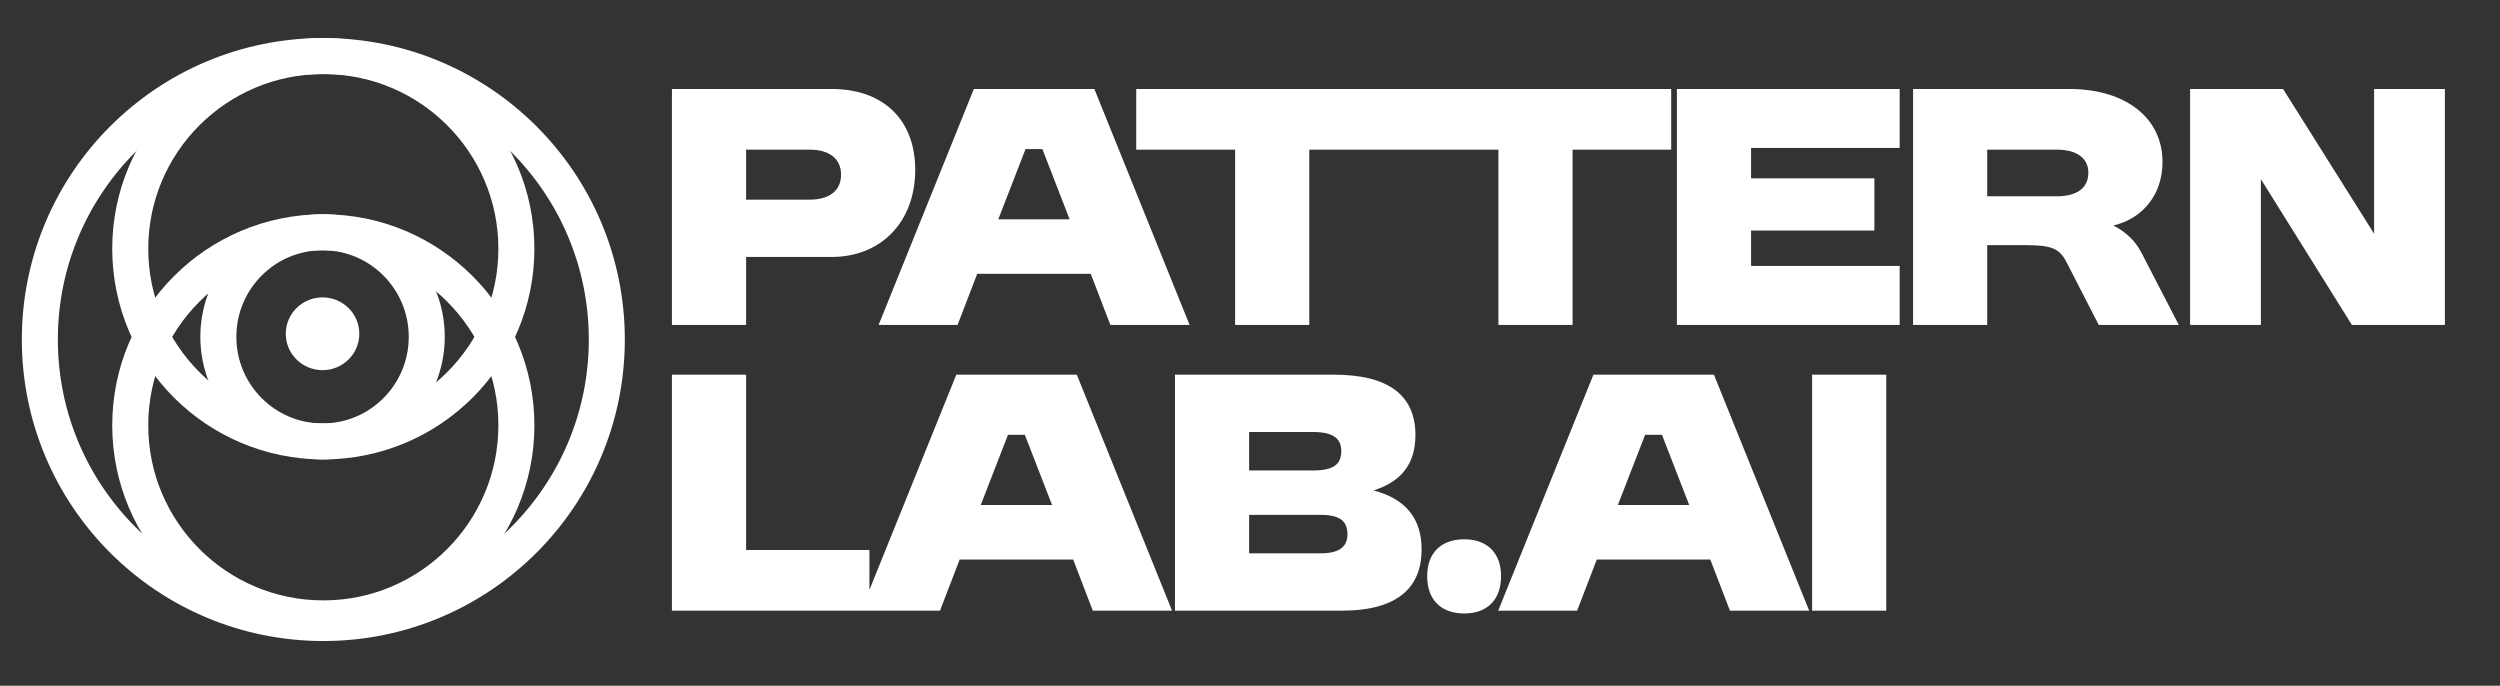
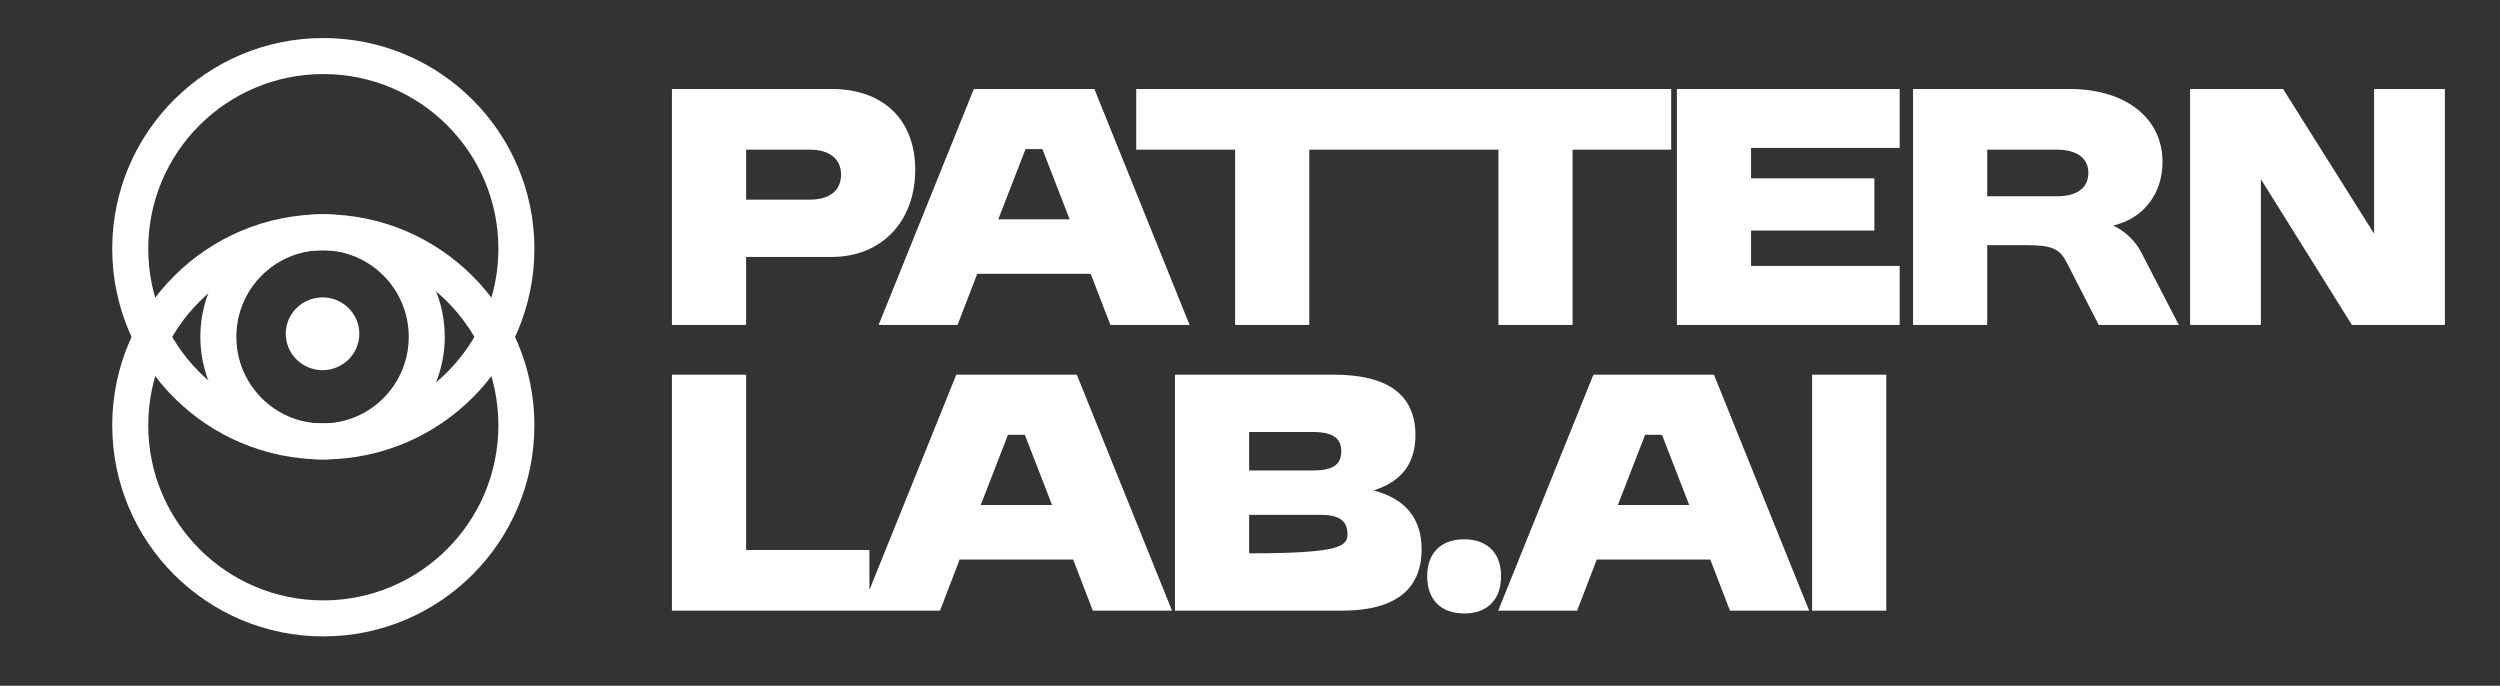
<svg xmlns="http://www.w3.org/2000/svg" width="175" height="48" viewBox="0 0 175 48" fill="none">
  <rect x="0" y="0" width="175" height="48" fill="#333333" stroke="none" />
-   <circle cx="22.633" cy="23.767" r="19.844" stroke="white" stroke-width="2.521" />
  <circle cx="22.632" cy="29.773" r="13.515" stroke="white" stroke-width="2.521" />
  <ellipse cx="22.632" cy="17.411" rx="13.515" ry="13.488" stroke="white" stroke-width="2.521" />
  <ellipse cx="22.579" cy="23.579" rx="7.294" ry="7.321" stroke="white" stroke-width="2.521" />
  <ellipse cx="22.578" cy="23.364" rx="2.574" ry="2.547" fill="white" />
-   <path d="M47.035 22.746V6.228H58.205C61.823 6.228 64.065 8.371 64.065 11.891C64.065 15.509 61.705 17.987 58.205 17.987H52.227V22.746H47.035ZM52.227 13.976H56.671C58.087 13.976 58.874 13.327 58.874 12.225C58.874 11.104 58.048 10.475 56.671 10.475H52.227V13.976ZM61.503 22.746L68.169 6.228H76.605L83.272 22.746H77.726L76.35 19.167H68.405L67.029 22.746H61.503ZM69.88 15.352H74.875L72.967 10.436H71.787L69.88 15.352ZM86.458 22.746V10.475H79.536V6.228H98.552V10.475H91.65V22.746H86.458ZM104.89 22.746V10.475H97.968V6.228H116.984V10.475H110.081V22.746H104.89ZM117.383 22.746V6.228H132.977V10.357H122.575V12.481H131.207V16.139H122.575V18.616H132.977V22.746H117.383ZM133.914 22.746V6.228H144.847C148.8 6.228 151.376 8.253 151.376 11.341C151.376 13.622 149.98 15.313 147.935 15.785C148.78 16.217 149.449 16.827 149.882 17.653L152.517 22.746H146.912L144.651 18.341C144.159 17.397 143.609 17.161 141.819 17.161H139.105V22.746H133.914ZM139.105 13.74H143.982C145.398 13.74 146.185 13.15 146.185 12.088C146.185 11.065 145.359 10.475 143.982 10.475H139.105V13.74ZM153.306 22.746V6.228H159.815L166.186 16.355V6.228H171.142V22.746H164.633L158.261 12.54V22.746H153.306ZM47.035 42.746V26.228H52.227V38.498H60.86V42.746H47.035ZM60.274 42.746L66.94 26.228H75.376L82.043 42.746H76.497L75.121 39.167H67.176L65.8 42.746H60.274ZM68.651 35.352H73.646L71.738 30.436H70.558L68.651 35.352ZM82.248 42.746V26.228H93.378C97.154 26.228 99.081 27.643 99.081 30.456C99.081 32.422 98.137 33.7 96.151 34.33C98.392 34.919 99.513 36.296 99.513 38.459C99.513 41.055 97.921 42.746 93.928 42.746H82.248ZM87.439 38.734H92.434C93.791 38.734 94.322 38.243 94.322 37.397C94.322 36.493 93.811 36.04 92.434 36.04H87.439V38.734ZM87.439 32.933H91.903C93.378 32.933 93.889 32.481 93.889 31.576C93.889 30.711 93.339 30.239 91.903 30.239H87.439V32.933ZM99.902 40.327C99.902 38.715 100.866 37.751 102.498 37.751C104.11 37.751 105.074 38.715 105.074 40.327C105.074 41.979 104.11 42.943 102.498 42.943C100.866 42.943 99.902 41.979 99.902 40.327ZM104.873 42.746L111.539 26.228H119.975L126.642 42.746H121.096L119.72 39.167H111.775L110.399 42.746H104.873ZM113.25 35.352H118.245L116.338 30.436H115.158L113.25 35.352ZM126.847 42.746V26.228H132.038V42.746H126.847Z" fill="white" />
+   <path d="M47.035 22.746V6.228H58.205C61.823 6.228 64.065 8.371 64.065 11.891C64.065 15.509 61.705 17.987 58.205 17.987H52.227V22.746H47.035ZM52.227 13.976H56.671C58.087 13.976 58.874 13.327 58.874 12.225C58.874 11.104 58.048 10.475 56.671 10.475H52.227V13.976ZM61.503 22.746L68.169 6.228H76.605L83.272 22.746H77.726L76.35 19.167H68.405L67.029 22.746H61.503ZM69.88 15.352H74.875L72.967 10.436H71.787L69.88 15.352ZM86.458 22.746V10.475H79.536V6.228H98.552V10.475H91.65V22.746H86.458ZM104.89 22.746V10.475H97.968V6.228H116.984V10.475H110.081V22.746H104.89ZM117.383 22.746V6.228H132.977V10.357H122.575V12.481H131.207V16.139H122.575V18.616H132.977V22.746H117.383ZM133.914 22.746V6.228H144.847C148.8 6.228 151.376 8.253 151.376 11.341C151.376 13.622 149.98 15.313 147.935 15.785C148.78 16.217 149.449 16.827 149.882 17.653L152.517 22.746H146.912L144.651 18.341C144.159 17.397 143.609 17.161 141.819 17.161H139.105V22.746H133.914ZM139.105 13.74H143.982C145.398 13.74 146.185 13.15 146.185 12.088C146.185 11.065 145.359 10.475 143.982 10.475H139.105V13.74ZM153.306 22.746V6.228H159.815L166.186 16.355V6.228H171.142V22.746H164.633L158.261 12.54V22.746H153.306ZM47.035 42.746V26.228H52.227V38.498H60.86V42.746H47.035ZM60.274 42.746L66.94 26.228H75.376L82.043 42.746H76.497L75.121 39.167H67.176L65.8 42.746H60.274ZM68.651 35.352H73.646L71.738 30.436H70.558L68.651 35.352ZM82.248 42.746V26.228H93.378C97.154 26.228 99.081 27.643 99.081 30.456C99.081 32.422 98.137 33.7 96.151 34.33C98.392 34.919 99.513 36.296 99.513 38.459C99.513 41.055 97.921 42.746 93.928 42.746H82.248ZM87.439 38.734C93.791 38.734 94.322 38.243 94.322 37.397C94.322 36.493 93.811 36.04 92.434 36.04H87.439V38.734ZM87.439 32.933H91.903C93.378 32.933 93.889 32.481 93.889 31.576C93.889 30.711 93.339 30.239 91.903 30.239H87.439V32.933ZM99.902 40.327C99.902 38.715 100.866 37.751 102.498 37.751C104.11 37.751 105.074 38.715 105.074 40.327C105.074 41.979 104.11 42.943 102.498 42.943C100.866 42.943 99.902 41.979 99.902 40.327ZM104.873 42.746L111.539 26.228H119.975L126.642 42.746H121.096L119.72 39.167H111.775L110.399 42.746H104.873ZM113.25 35.352H118.245L116.338 30.436H115.158L113.25 35.352ZM126.847 42.746V26.228H132.038V42.746H126.847Z" fill="white" />
</svg>